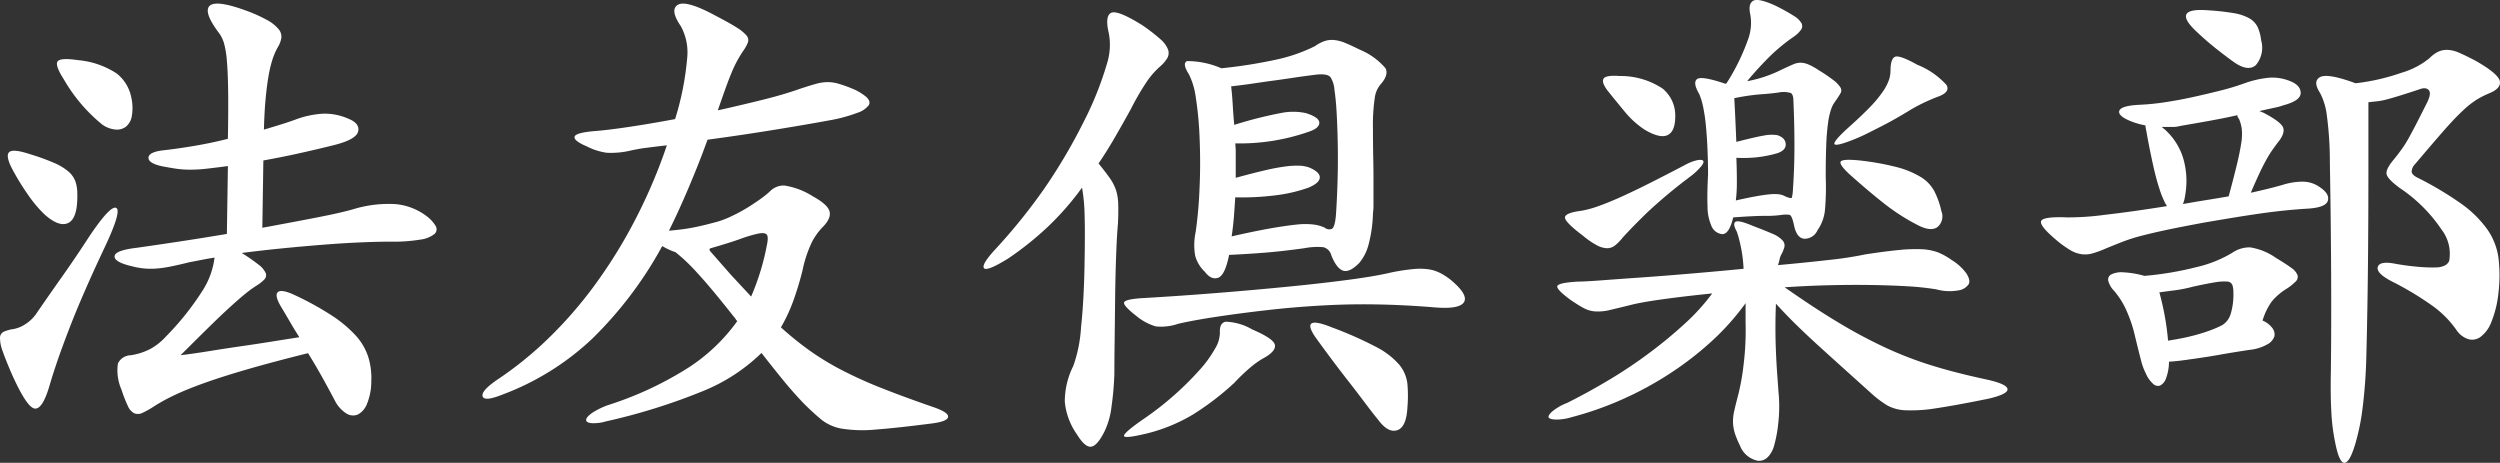
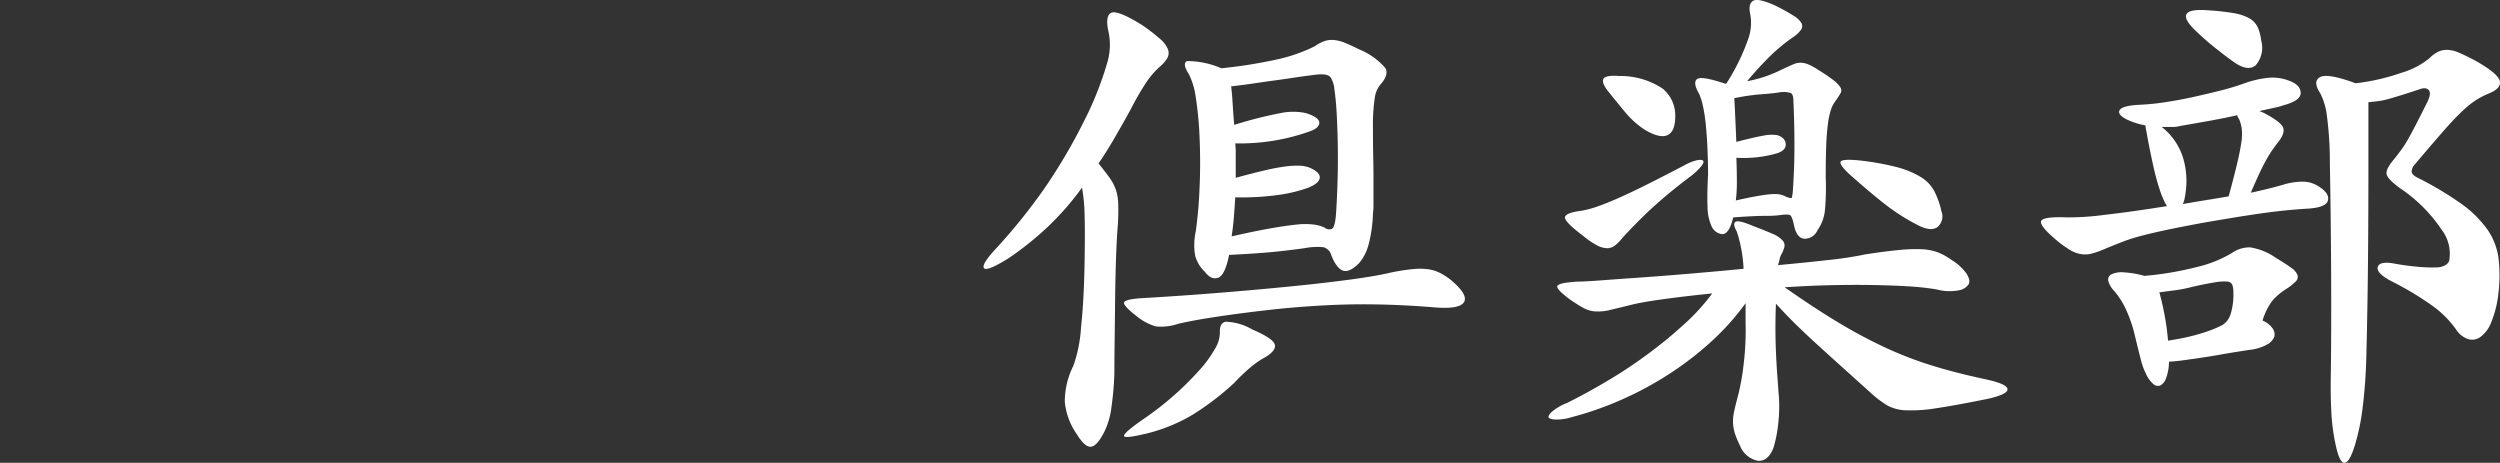
<svg xmlns="http://www.w3.org/2000/svg" width="355.94" height="65.892" viewBox="0 0 355.94 65.892">
  <rect x="0" y="0" width="355.94" height="65.892" fill="#333333" stroke="none" />
  <g id="グループ_22" data-name="グループ 22" transform="translate(-540 -391.337)">
    <g id="グループ_20" data-name="グループ 20" transform="translate(221.18 -10.673)">
      <g id="グループ_17" data-name="グループ 17" transform="translate(318.82 402.01)">
        <g id="グループ_16" data-name="グループ 16">
-           <path id="パス_44" data-name="パス 44" d="M333.346,402.372a3.807,3.807,0,0,0,1.867.729,2.137,2.137,0,0,0,1.537-.4,2.475,2.475,0,0,0,.841-1.537,6.763,6.763,0,0,0-.072-2.6,5.764,5.764,0,0,0-2.084-3.439,11.93,11.93,0,0,0-5.524-1.9q-2.487-.369-2.891.18t.914,2.6A23.216,23.216,0,0,0,333.346,402.372Zm46.17,13.033a8.571,8.571,0,0,0-4.393-1.682,17.256,17.256,0,0,0-5.781.659q-1.683.517-5.232,1.21t-7.94,1.5l.147-9.585q2.487-.438,5.122-1.024t4.975-1.171q3.146-.8,3.4-1.939c.171-.753-.281-1.353-1.353-1.792a8.3,8.3,0,0,0-3.659-.731,13.379,13.379,0,0,0-4.024.879c-.683.244-1.377.472-2.084.692s-1.476.455-2.3.694q.073-2.636.257-4.536c.123-1.267.268-2.363.439-3.295a16.6,16.6,0,0,1,.586-2.341,9.164,9.164,0,0,1,.769-1.682,3.478,3.478,0,0,0,.439-1.243,1.646,1.646,0,0,0-.4-1.206,5.5,5.5,0,0,0-1.61-1.283,21.421,21.421,0,0,0-3.11-1.39q-4.243-1.535-5.122-.622T350.1,389.5a4.671,4.671,0,0,1,.622,1.353,13.1,13.1,0,0,1,.4,2.489q.148,1.647.182,4.318t-.037,6.769q-2.342.59-4.683.988t-4.318.624q-2.2.221-2.3,1.021t1.792,1.243c.731.147,1.428.27,2.084.369a14.082,14.082,0,0,0,2.084.145,20.493,20.493,0,0,0,2.379-.145q1.282-.145,2.963-.369l-.147,9.664q-3.515.59-6.879,1.1t-6,.879q-3.074.369-3.11,1.208c-.024.56.817,1.039,2.524,1.428a10.947,10.947,0,0,0,1.573.292,10.447,10.447,0,0,0,1.573.04,15.326,15.326,0,0,0,2.049-.257c.78-.147,1.757-.369,2.928-.659.536-.1,1.109-.209,1.72-.332s1.234-.231,1.867-.327a11.209,11.209,0,0,1-1.72,4.72,39.344,39.344,0,0,1-5.232,6.547,8.567,8.567,0,0,1-2.159,1.72,8.91,8.91,0,0,1-2.818.914,2.078,2.078,0,0,0-1.83,1.171,6.87,6.87,0,0,0,.512,3.734,18.908,18.908,0,0,0,.914,2.339,2.027,2.027,0,0,0,.914,1.023,1.434,1.434,0,0,0,1.171-.07,13.514,13.514,0,0,0,1.682-.953,26.147,26.147,0,0,1,3.038-1.647q1.792-.84,4.393-1.757t6.15-1.937q3.552-1.021,8.3-2.2,1.173,1.908,2.122,3.622t1.682,3.11a4.656,4.656,0,0,0,1.61,1.83,1.768,1.768,0,0,0,1.647.184,2.816,2.816,0,0,0,1.318-1.5,8.457,8.457,0,0,0,.622-3.218,10.181,10.181,0,0,0-.439-3.514,8.33,8.33,0,0,0-1.792-3.04,17.755,17.755,0,0,0-3.365-2.818,42.768,42.768,0,0,0-5.159-2.855q-1.977-.949-2.524-.512c-.365.292-.231.977.4,2.049.439.731.879,1.478,1.318,2.232s.879,1.478,1.318,2.159q-2.342.369-4.428.7t-4.1.619c-1.342.193-2.695.4-4.061.622s-2.8.439-4.318.622q2.491-2.484,4.173-4.134t2.891-2.743q1.209-1.1,2.049-1.79a17.423,17.423,0,0,1,1.647-1.21,5.755,5.755,0,0,0,1.171-.914.843.843,0,0,0,.182-.914,3.054,3.054,0,0,0-.988-1.171,26.631,26.631,0,0,0-2.416-1.68q2.856-.369,5.781-.659t5.744-.512q2.817-.224,5.3-.332t4.393-.11a23.065,23.065,0,0,0,4.208-.292,3.993,3.993,0,0,0,2.012-.8.893.893,0,0,0,.147-1.171A4.931,4.931,0,0,0,379.517,415.406Zm-44.158-1.144q-.84-.4-3.914,4.2-1.9,2.929-3.841,5.671t-3.694,5.3a5.4,5.4,0,0,1-1.428,1.353,4.566,4.566,0,0,1-2.012.769,5.071,5.071,0,0,0-1.171.367.955.955,0,0,0-.477.879,5.212,5.212,0,0,0,.367,1.83c.268.778.694,1.854,1.281,3.218q2.122,4.757,3.255,4.975t2.159-3.295q.952-3.295,2.818-8.127t4.94-11.342Q336.2,414.663,335.358,414.261Zm-12.445-1.72a17.646,17.646,0,0,0,2.232,2.636q2.122,1.9,3.439,1.206t1.243-4.134a5.443,5.443,0,0,0-.257-1.72,3.39,3.39,0,0,0-.988-1.428,7.933,7.933,0,0,0-2.049-1.241,31.786,31.786,0,0,0-3.44-1.245q-2.415-.8-2.963-.292t.4,2.344A34.622,34.622,0,0,0,322.914,412.541Zm128.971,30.145q-4.243-1.463-7.389-2.708a61.253,61.253,0,0,1-5.634-2.524,37.938,37.938,0,0,1-4.573-2.743,45.055,45.055,0,0,1-4.281-3.44,23.332,23.332,0,0,0,1.757-3.769,43.93,43.93,0,0,0,1.318-4.351,17.449,17.449,0,0,1,1.355-4.061,9.053,9.053,0,0,1,1.5-2.084q1.242-1.242.991-2.234t-2.381-2.159a10.532,10.532,0,0,0-4.061-1.537,2.744,2.744,0,0,0-2.012.8,11.054,11.054,0,0,1-1.206.988c-.565.417-1.2.841-1.9,1.283a23.953,23.953,0,0,1-2.2,1.206,14.515,14.515,0,0,1-2.084.841q-2.415.659-3.841.914c-.949.174-2.01.305-3.18.4q1.387-2.774,2.89-6.33t2.6-6.622q4.9-.659,9.62-1.428t7.867-1.353a21.549,21.549,0,0,0,3.877-1.061,3.235,3.235,0,0,0,1.612-1.1c.193-.369.059-.758-.4-1.171a7.7,7.7,0,0,0-2.084-1.21c-.611-.25-1.234-.47-1.867-.659a5.6,5.6,0,0,0-1.537-.22,6.318,6.318,0,0,0-1.68.257q-.919.257-2.234.692-2.27.811-5.339,1.573t-6.37,1.5c.439-1.27.815-2.339,1.133-3.22s.611-1.632.879-2.269a17.439,17.439,0,0,1,.769-1.61q.366-.659.8-1.318a5.611,5.611,0,0,0,.7-1.241,1,1,0,0,0-.184-.991,5.9,5.9,0,0,0-1.388-1.133q-1.028-.659-3-1.682-4.174-2.263-5.381-1.573t.4,3.04a7.736,7.736,0,0,1,.914,4.533,40.676,40.676,0,0,1-1.722,8.707q-3.515.659-6.473,1.1t-4.72.586c-1.955.147-2.989.417-3.11.8s.439.854,1.718,1.393a8.846,8.846,0,0,0,2.855.914,11.988,11.988,0,0,0,3.143-.257c.879-.2,1.685-.345,2.416-.439s1.731-.22,3-.362a75.623,75.623,0,0,1-4.612,10.791,70.844,70.844,0,0,1-5.744,9.225,59.481,59.481,0,0,1-6.62,7.573,51.078,51.078,0,0,1-7.171,5.779q-2.346,1.611-2.084,2.379t2.816-.257a37.876,37.876,0,0,0,12.768-7.94,55.509,55.509,0,0,0,9.987-13.207,9.819,9.819,0,0,0,1.9.879,26.005,26.005,0,0,1,3.075,2.928q1.908,2.056,5.194,6.22a1.784,1.784,0,0,1,.257.332,1.759,1.759,0,0,0,.257.327,25.807,25.807,0,0,1-6.84,6.55,48.9,48.9,0,0,1-11.232,5.3,10.594,10.594,0,0,0-2.524,1.173c-.56.389-.879.718-.914.986s.169.439.659.512a6.143,6.143,0,0,0,2.2-.257,85.7,85.7,0,0,0,13.8-4.318,25.715,25.715,0,0,0,8.3-5.414q1.539,1.977,3,3.771t2.93,3.328a34.348,34.348,0,0,0,2.669,2.451,6.4,6.4,0,0,0,2.93,1.243,19.341,19.341,0,0,0,4.753.11q2.962-.218,8.085-.879,2.122-.29,2.2-.914T451.885,442.687Zm-23.85-23.268a34.5,34.5,0,0,1-2.271,7.468l-2.923-3.147-1.794-2.049c-.512-.584-.865-.988-1.061-1.208s-.2-.376,0-.472q2.56-.731,4.208-1.318a19.649,19.649,0,0,1,2.563-.767q.913-.181,1.206.108C428.153,418.226,428.182,418.687,428.035,419.418Z" transform="translate(-318.82 -384.663)" fill="#fff" />
          <g id="グループ_15" data-name="グループ 15" transform="translate(140.031)">
-             <path id="パス_6" data-name="パス 6" d="M416.414,411.83a10.97,10.97,0,0,0-3.295-2.524,53.536,53.536,0,0,0-6.293-2.781q-4.9-1.977-1.977,1.9.952,1.318,2.049,2.783c.731.973,1.487,1.964,2.269,2.961s1.537,1.988,2.269,2.963,1.414,1.854,2.049,2.636q1.39,1.832,2.671,1.39t1.428-3.22a19.146,19.146,0,0,0,0-3.365A5.19,5.19,0,0,0,416.414,411.83Z" transform="translate(-357.234 -359.916)" fill="#fff" />
            <path id="パス_7" data-name="パス 7" d="M397.128,395.383a48.809,48.809,0,0,1,.549,5.12q.221,4.243.037,8.127a60.837,60.837,0,0,1-.549,6.222,8.956,8.956,0,0,0-.072,3.4,4.926,4.926,0,0,0,1.39,2.3c.586.782,1.208,1.061,1.867.843s1.184-1.318,1.573-3.259q2.929-.142,5.232-.329t5.451-.619a9.662,9.662,0,0,1,2.743-.149,1.585,1.585,0,0,1,1.133,1.171q.732,1.832,1.647,2.159t2.3-1.061a6.61,6.61,0,0,0,1.318-2.524,19.253,19.253,0,0,0,.659-4.573,8.87,8.87,0,0,0,.073-1.133v-3.769c0-.925-.013-1.977-.037-3.147s-.037-2.489-.037-3.953a26.661,26.661,0,0,1,.257-4.428,3.706,3.706,0,0,1,.841-1.942q1.169-1.318.694-2.267a9.567,9.567,0,0,0-3.622-2.636q-1.17-.58-2.049-.951a5.76,5.76,0,0,0-1.61-.439,3.352,3.352,0,0,0-1.39.143,5.607,5.607,0,0,0-1.39.731,23.174,23.174,0,0,1-5.451,1.9,69.419,69.419,0,0,1-7.865,1.245,12.194,12.194,0,0,0-4.865-1.023q-.768.293.257,1.9A10.142,10.142,0,0,1,397.128,395.383Zm8.452-1.685c.975-.145,1.915-.281,2.818-.4s1.83-.257,2.781-.4,2.036-.294,3.257-.439c1.023-.1,1.671.039,1.939.4a3.872,3.872,0,0,1,.549,1.792c.147.977.257,2.17.329,3.584s.123,2.928.147,4.538.013,3.246-.037,4.9-.123,3.218-.22,4.683q-.148,1.9-.622,2.084a1.009,1.009,0,0,1-.988-.184,5.431,5.431,0,0,0-1.537-.439,10.4,10.4,0,0,0-2.451,0q-1.5.152-3.769.549t-5.491,1.135c.147-.975.257-1.942.329-2.89s.134-1.841.182-2.673a37.6,37.6,0,0,0,5.491-.257,21.825,21.825,0,0,0,4.975-1.133q1.539-.659,1.573-1.426c.024-.512-.477-.991-1.5-1.428a4.552,4.552,0,0,0-1.39-.257,12.322,12.322,0,0,0-2.012.108A29.491,29.491,0,0,0,407,406.1q-1.72.4-4.134,1.059V403.5a9.805,9.805,0,0,0-.072-1.243,29.646,29.646,0,0,0,10.543-1.682q1.463-.507,1.428-1.278t-1.939-1.355a8.626,8.626,0,0,0-3.549,0,58.229,58.229,0,0,0-6.622,1.682c-.1-1.07-.171-2.049-.22-2.923s-.123-1.731-.22-2.563q1.9-.217,3.36-.439Z" transform="translate(-366.959 -381.844)" fill="#fff" />
            <path id="パス_8" data-name="パス 8" d="M401.439,411.059a6.758,6.758,0,0,0-.914-1.757c-.415-.586-.94-1.265-1.573-2.049q1.1-1.6,2.232-3.549t2.379-4.208a36.531,36.531,0,0,1,2.2-3.8,11.6,11.6,0,0,1,1.977-2.271,4.7,4.7,0,0,0,1.023-1.208,1.478,1.478,0,0,0,.072-1.208,3.81,3.81,0,0,0-1.1-1.461,25.406,25.406,0,0,0-2.561-1.977q-3.515-2.194-4.428-1.757t-.329,2.928a8.9,8.9,0,0,1-.292,4.393,47.2,47.2,0,0,1-3.367,8.346,78.677,78.677,0,0,1-5.561,9.4,81.464,81.464,0,0,1-6.809,8.454q-2.122,2.27-1.757,2.816t3.439-1.351a45.261,45.261,0,0,0,5.524-4.393A40.113,40.113,0,0,0,396.6,410.7a25.548,25.548,0,0,1,.367,3.879q.073,2.342,0,6.44-.073,5.561-.512,9.622a19.746,19.746,0,0,1-1.1,5.451,11.339,11.339,0,0,0-1.208,5.087,9.615,9.615,0,0,0,1.72,4.643q1.169,1.9,2.049,1.757t1.9-2.2a11.189,11.189,0,0,0,.988-3.547,42.2,42.2,0,0,0,.4-4.65q0-1.6.037-4.573t.072-6.183q.036-3.219.147-6.15c.073-1.948.158-3.439.257-4.461q.073-1.608.037-2.743A7.047,7.047,0,0,0,401.439,411.059Z" transform="translate(-382.576 -383.986)" fill="#fff" />
            <path id="パス_9" data-name="パス 9" d="M438.323,404.054A9.174,9.174,0,0,0,436.75,403a5.545,5.545,0,0,0-1.682-.551,9.293,9.293,0,0,0-2.2-.037,29.782,29.782,0,0,0-3.11.474q-2.122.514-5.93,1.028t-8.634.986q-4.833.481-10.244.914t-10.611.731c-1.61.1-2.489.292-2.636.586s.439.953,1.757,1.977a7.709,7.709,0,0,0,2.743,1.465,7.422,7.422,0,0,0,3.183-.369q2.487-.58,6.622-1.171t8.379-1.024q6.22-.58,11.232-.582t10.281.439q3.515.293,4.173-.731T438.323,404.054Z" transform="translate(-371.677 -364.102)" fill="#fff" />
            <path id="パス_10" data-name="パス 10" d="M409.939,406.894a7.956,7.956,0,0,0-3.8-1.1q-.88.221-.8,1.537a4.444,4.444,0,0,1-.694,2.3,16.622,16.622,0,0,1-2.269,3.11,43.925,43.925,0,0,1-3.549,3.514,43.291,43.291,0,0,1-4.538,3.514q-2.708,1.9-2.6,2.3t3.4-.4a24.093,24.093,0,0,0,6.37-2.636,39.1,39.1,0,0,0,5.93-4.536,27.494,27.494,0,0,1,2.416-2.3,12.282,12.282,0,0,1,1.61-1.135c1.267-.683,1.854-1.318,1.757-1.939S411.988,407.775,409.939,406.894Z" transform="translate(-371.685 -359.99)" fill="#fff" />
            <path id="パス_11" data-name="パス 11" d="M449.569,397.756a12.84,12.84,0,0,0-3.475-1.428,37.833,37.833,0,0,0-5.379-.951q-2.342-.217-2.561.182c-.145.268.244.843,1.171,1.72q2.781,2.491,5.012,4.243a29.477,29.477,0,0,0,4.793,3.075c1.219.637,2.146.731,2.781.294a1.977,1.977,0,0,0,.586-2.271,11.981,11.981,0,0,0-.988-2.816A5.332,5.332,0,0,0,449.569,397.756Z" transform="translate(-316.118 -372.547)" fill="#fff" />
-             <path id="パス_12" data-name="パス 12" d="M437.75,401.082c.147.22,1.023.015,2.636-.622q.952-.366,2.122-.951c.78-.389,1.524-.769,2.232-1.133s1.377-.731,2.012-1.1,1.147-.659,1.538-.914q1.1-.659,2.012-1.1t2.012-.879q1.977-.659,1.39-1.718a11.162,11.162,0,0,0-4.173-2.89q-2.487-1.39-3.147-1.138c-.439.174-.659.841-.659,2.012a4.229,4.229,0,0,1-.22,1.281,6.938,6.938,0,0,1-.879,1.682,16.471,16.471,0,0,1-1.9,2.269q-1.242,1.285-3.22,3.04Q437.529,400.757,437.75,401.082Z" transform="translate(-316.592 -380.559)" fill="#fff" />
            <path id="パス_13" data-name="パス 13" d="M429.843,400.2a24.719,24.719,0,0,1,.4,2.781q.148,1.575.22,3.365t.072,3.475q-.148,2.856-.072,4.573a6.63,6.63,0,0,0,.512,2.6,1.849,1.849,0,0,0,1.573,1.28c.659.026,1.184-.769,1.573-2.379q2.929-.218,4.5-.22a15.267,15.267,0,0,0,2.451-.147,3.9,3.9,0,0,1,1.061,0q.329.073.624,1.39.362,1.908,1.461,2.012a2,2,0,0,0,1.9-1.208,6.016,6.016,0,0,0,1.061-2.855,36.626,36.626,0,0,0,.11-4.683q0-2.636.072-4.533.049-1.6.257-3.185a10.326,10.326,0,0,1,.439-1.977,3.9,3.9,0,0,1,.549-1.061c.34-.485.6-.879.769-1.171a.815.815,0,0,0,0-.879,4.168,4.168,0,0,0-.988-1.023,21.267,21.267,0,0,0-2.049-1.39,9.3,9.3,0,0,0-1.5-.841,3.1,3.1,0,0,0-1.133-.257,2.831,2.831,0,0,0-1.1.257c-.391.174-.9.4-1.537.7A18.115,18.115,0,0,1,436.1,396.5a48.58,48.58,0,0,1,3.472-3.769,26.6,26.6,0,0,1,3.11-2.526,4.1,4.1,0,0,0,1.061-.988.9.9,0,0,0,.11-.949,3.069,3.069,0,0,0-1.1-1.063,27.28,27.28,0,0,0-2.636-1.463q-2.415-1.1-3.147-.694c-.488.27-.635.89-.439,1.867a6.731,6.731,0,0,1-.257,3.514,30.013,30.013,0,0,1-3.11,6.37l-.147.072q-3.439-1.166-4.061-.659t.329,2.124A9.691,9.691,0,0,1,429.843,400.2Zm8.16-1.83c1.023-.072,1.878-.156,2.561-.257a3.582,3.582,0,0,1,1.757.072c.244.149.367.512.367,1.1q.148,3.225.147,6.44t-.22,6.293a5.387,5.387,0,0,1-.147,1.061q-.073.188-.951-.182a2.343,2.343,0,0,0-.879-.29,6.006,6.006,0,0,0-1.318,0c-.536.048-1.208.145-2.012.29s-1.744.34-2.818.586a21.019,21.019,0,0,0,.147-2.706q0-1.608-.072-3.369a18.677,18.677,0,0,0,2.89-.072,17.008,17.008,0,0,0,2.963-.586c.83-.29,1.219-.731,1.173-1.318s-.439-1-1.173-1.243a5.44,5.44,0,0,0-1.867.04q-1.133.181-3.989.914-.073-1.756-.147-3.369t-.145-2.855A31,31,0,0,1,438,398.368Z" transform="translate(-327.381 -384.941)" fill="#fff" />
            <path id="パス_14" data-name="パス 14" d="M425.846,394.976a12.784,12.784,0,0,0,2.783,2.524q2.2,1.318,3.295.8t1.1-2.636a4.935,4.935,0,0,0-1.792-3.986,10.8,10.8,0,0,0-6.11-1.794c-1.318-.094-2.084.024-2.3.369s-.037.9.549,1.682C424.188,392.964,425.022,393.979,425.846,394.976Z" transform="translate(-334.541 -379.061)" fill="#fff" />
            <path id="パス_15" data-name="パス 15" d="M481.432,421.777q-4.392-.946-7.687-1.977a52.458,52.458,0,0,1-6.4-2.451,70.019,70.019,0,0,1-6.512-3.44q-3.4-2.01-8.012-5.232,3.219-.217,6.293-.292t5.891-.035q2.817.039,5.232.18a39.928,39.928,0,0,1,4.173.439,7.023,7.023,0,0,0,3.147.147,2.086,2.086,0,0,0,1.463-.879c.2-.391.086-.9-.329-1.538a7.1,7.1,0,0,0-2.084-1.9,9.208,9.208,0,0,0-1.977-1.1,7.613,7.613,0,0,0-2.269-.439,22.691,22.691,0,0,0-3.255.108q-1.941.185-4.792.622a51.263,51.263,0,0,1-5.232.8q-3.255.369-7.206.731a6.8,6.8,0,0,0,.22-.8,2.581,2.581,0,0,1,.22-.659,4.5,4.5,0,0,0,.472-1.133,1.067,1.067,0,0,0-.292-.951,3.946,3.946,0,0,0-1.39-.914c-.659-.29-1.573-.659-2.743-1.1q-2.049-.876-2.524-.619t.182,1.428a19.837,19.837,0,0,1,.951,5.271q-3.805.369-7.646.694t-7.028.549q-3.183.221-5.561.4t-3.33.18c-1.757.1-2.732.292-2.928.586s.439.977,1.9,2.049c.731.488,1.342.879,1.83,1.133a3.976,3.976,0,0,0,1.647.477,7.019,7.019,0,0,0,2.159-.22q1.242-.29,3.295-.8,1.611-.369,4.573-.769t6.622-.771a28.93,28.93,0,0,1-3.879,4.283,63.254,63.254,0,0,1-5.085,4.2,65.863,65.863,0,0,1-5.744,3.841q-3,1.792-5.93,3.257a7.683,7.683,0,0,0-2.161,1.245q-.623.583-.477.839c.1.171.437.27,1.024.292a7.3,7.3,0,0,0,2.2-.329,46.778,46.778,0,0,0,7.206-2.524,48.089,48.089,0,0,0,6.809-3.694,45.305,45.305,0,0,0,6-4.643,35.3,35.3,0,0,0,4.792-5.381v2.783a39.837,39.837,0,0,1-.292,6.033,32.991,32.991,0,0,1-.731,4.136q-.366,1.387-.582,2.339a6.4,6.4,0,0,0-.184,1.757,5.8,5.8,0,0,0,.292,1.573,12.65,12.65,0,0,0,.694,1.649,3.46,3.46,0,0,0,2.489,2.157q1.463.184,2.269-1.792a18.031,18.031,0,0,0,.694-3.514,20.917,20.917,0,0,0,.037-4.463q-.073-1.021-.182-2.524t-.182-3.22q-.073-1.713-.072-3.475c0-1.171.024-2.291.072-3.367q1.463,1.614,2.963,3.075t3.11,2.923q1.611,1.469,3.44,3.112l4.1,3.692a15,15,0,0,0,2.232,1.682,5.881,5.881,0,0,0,2.636.694,21.239,21.239,0,0,0,4.353-.292q2.708-.4,7.391-1.351,2.856-.659,2.743-1.392T481.432,421.777Z" transform="translate(-338.761 -367.774)" fill="#fff" />
            <path id="パス_16" data-name="パス 16" d="M422.861,406.126a11.125,11.125,0,0,0,1.977,1.353,3.26,3.26,0,0,0,1.428.4,1.793,1.793,0,0,0,1.133-.4,6.783,6.783,0,0,0,1.1-1.133q1.463-1.6,3.549-3.622a73.466,73.466,0,0,1,6.11-5.085,8.815,8.815,0,0,0,1.537-1.463c.292-.389.369-.644.22-.769s-.45-.132-.914-.037a6.646,6.646,0,0,0-1.647.659q-3.219,1.687-5.561,2.855t-4.1,1.937c-1.171.512-2.159.9-2.963,1.171a13.941,13.941,0,0,1-2.084.551q-2.342.293-2.379.949T422.861,406.126Z" transform="translate(-337.482 -372.541)" fill="#fff" />
            <path id="パス_17" data-name="パス 17" d="M493.3,413.709a15.753,15.753,0,0,0-3.734-3.659,47.873,47.873,0,0,0-6.293-3.734c-.439-.242-.683-.5-.729-.769a1.632,1.632,0,0,1,.512-1.131q2.415-2.853,3.986-4.65t2.743-2.89a13.022,13.022,0,0,1,2.012-1.608,12.7,12.7,0,0,1,1.722-.879c1.217-.485,1.742-1.085,1.573-1.792s-1.331-1.672-3.479-2.891c-.927-.485-1.707-.865-2.341-1.133a4.5,4.5,0,0,0-1.682-.4,2.906,2.906,0,0,0-1.318.294,4.582,4.582,0,0,0-1.171.879,11.28,11.28,0,0,1-3.986,2.084,30.207,30.207,0,0,1-6.55,1.5q-3.954-1.46-5.052-.879c-.731.393-.731,1.147,0,2.269a9.212,9.212,0,0,1,.951,3.11,50.579,50.579,0,0,1,.439,6.844q.142,7.976.18,15.548t-.035,14.011q-.076,3.515.07,5.963a27.507,27.507,0,0,0,.512,4.134q.586,3.077,1.355,3.038t1.573-2.818a31.471,31.471,0,0,0,.986-4.832,73.6,73.6,0,0,0,.549-7.391q.073-2.774.147-6.875t.11-8.93q.036-4.83.04-10.1V395.627q.728-.073,1.351-.147a9.568,9.568,0,0,0,1.428-.292c.536-.147,1.157-.327,1.867-.549s1.573-.5,2.6-.841c.635-.244,1.085-.2,1.353.11s.182.914-.257,1.792q-.88,1.759-1.5,2.965c-.415.8-.793,1.513-1.133,2.12a14.963,14.963,0,0,1-1.023,1.61q-.511.7-1.1,1.428c-.78.929-1.109,1.621-.988,2.084s.745,1.109,1.869,1.939a21.506,21.506,0,0,1,5.93,5.891,5.655,5.655,0,0,1,1.1,4.5,1.29,1.29,0,0,1-.589.619,2.856,2.856,0,0,1-1.318.294,20.312,20.312,0,0,1-2.341-.075,34.487,34.487,0,0,1-3.582-.477c-1.412-.257-2.2-.072-2.341.512s.534,1.272,2.047,2.049a44.472,44.472,0,0,1,5.783,3.479,14.376,14.376,0,0,1,3.363,3.4,3.269,3.269,0,0,0,1.573,1.278,1.977,1.977,0,0,0,1.792-.22,4.634,4.634,0,0,0,1.573-2.052,15.239,15.239,0,0,0,1.061-4.281,21.179,21.179,0,0,0,0-4.975A9.273,9.273,0,0,0,493.3,413.709Z" transform="translate(-279.217 -381.075)" fill="#fff" />
            <path id="パス_18" data-name="パス 18" d="M464.847,391.121c.927.731,1.731,1.344,2.416,1.83q2.049,1.469,3.185.512a3.822,3.822,0,0,0,.769-3.582,6.121,6.121,0,0,0-.512-1.9,2.994,2.994,0,0,0-1.171-1.208,6.928,6.928,0,0,0-2.2-.731,33.841,33.841,0,0,0-3.584-.4q-5.413-.438-1.757,3Q463.455,390.029,464.847,391.121Z" transform="translate(-289.322 -384.17)" fill="#fff" />
            <path id="パス_19" data-name="パス 19" d="M490.8,405.559a4.147,4.147,0,0,0-2.341-.769,9.518,9.518,0,0,0-3,.479q-1.318.369-2.381.619c-.707.173-1.4.329-2.084.477q.659-1.535,1.171-2.636c.34-.734.659-1.364.953-1.9a15.622,15.622,0,0,1,.839-1.388c.268-.393.549-.78.841-1.171q1.1-1.318.808-2.161c-.2-.558-1.149-1.281-2.855-2.157a3.628,3.628,0,0,1-.512-.22l2.159-.477a7.71,7.71,0,0,0,1.21-.33c1.656-.439,2.488-1.023,2.488-1.757s-.49-1.289-1.465-1.68a6.754,6.754,0,0,0-2.89-.512,14.393,14.393,0,0,0-3.62.8,35.142,35.142,0,0,1-3.514,1.061q-1.908.481-3.881.914t-3.954.731a33.782,33.782,0,0,1-3.734.367c-1.757.1-2.684.4-2.781.914s.586,1.039,2.051,1.573a11.149,11.149,0,0,0,1.682.439,6.551,6.551,0,0,0,.147.879c.145.832.314,1.731.512,2.708s.4,1.928.619,2.855.45,1.768.7,2.524a12.342,12.342,0,0,0,.659,1.72,4.172,4.172,0,0,0,.439.808q-4.975.8-8.854,1.241a38.81,38.81,0,0,1-5.342.367q-3.515-.142-3.734.549t2.341,2.82a15.108,15.108,0,0,0,1.865,1.318,4.315,4.315,0,0,0,1.537.549,3.769,3.769,0,0,0,1.573-.11,14.806,14.806,0,0,0,1.977-.729q1.242-.511,2.379-.953a25.3,25.3,0,0,1,2.673-.841c1.021-.266,2.232-.547,3.62-.841s3.134-.633,5.232-1.021q1.683-.29,3.7-.624t3.986-.622q1.977-.29,3.8-.477c1.219-.119,2.271-.206,3.147-.257q2.708-.145,3-1.131T490.8,405.559Zm-11.16-6.29c-.123.826-.329,1.854-.622,3.075s-.683,2.732-1.171,4.536q-1.684.293-3.295.549c-1.074.169-2.146.356-3.22.549a4.472,4.472,0,0,0,.22-.694c.048-.22.1-.5.147-.839a11.574,11.574,0,0,0-.292-4.869,8.978,8.978,0,0,0-2.489-4.061,2.7,2.7,0,0,0-.29-.257,2.325,2.325,0,0,1-.294-.257H469.8a4.139,4.139,0,0,0,1.171-.147q2.557-.438,4.533-.8t3.585-.731a.7.7,0,0,0,.22.512,5.407,5.407,0,0,1,.4,1.428,7.434,7.434,0,0,1-.07,2.012Z" transform="translate(-300.568 -378.925)" fill="#fff" />
            <path id="パス_20" data-name="パス 20" d="M481.567,403.9c-.49-.367-1.221-.839-2.2-1.428a8.668,8.668,0,0,0-3.692-1.5,4.341,4.341,0,0,0-2.526.769,17.343,17.343,0,0,1-5.122,2.047,45.052,45.052,0,0,1-7.391,1.243,13.321,13.321,0,0,0-3.108-.512,3.2,3.2,0,0,0-1.65.329.815.815,0,0,0-.367.953,3.227,3.227,0,0,0,.8,1.351,11.328,11.328,0,0,1,1.869,3.038,19.343,19.343,0,0,1,1.131,3.475q.511,2.128.841,3.369a8.6,8.6,0,0,0,.694,1.9,4.135,4.135,0,0,0,.991,1.428.991.991,0,0,0,1.023.292,1.757,1.757,0,0,0,.839-.988,6.867,6.867,0,0,0,.439-2.416q1.1-.069,2.159-.22t2.344-.332c.852-.123,1.83-.279,2.926-.477s2.451-.413,4.061-.659a6.373,6.373,0,0,0,2.488-.767,2.062,2.062,0,0,0,1.024-1.136,1.441,1.441,0,0,0-.292-1.206,3.383,3.383,0,0,0-1.39-1.063,9.45,9.45,0,0,1,1.28-2.671,8.569,8.569,0,0,1,2.161-1.865,7.264,7.264,0,0,0,1.278-1.024.9.9,0,0,0,.257-.914A2.289,2.289,0,0,0,481.567,403.9Zm-8.673,6.622a2.737,2.737,0,0,1-1.208,1.538,15.2,15.2,0,0,1-1.682.729c-.536.2-1.1.38-1.682.549s-1.219.329-1.9.477-1.491.292-2.416.439a38.061,38.061,0,0,0-1.241-6.875q1.021-.145,2.2-.294a19.566,19.566,0,0,0,2.561-.51q1.977-.438,3.147-.624a7.246,7.246,0,0,1,1.757-.11.805.805,0,0,1,.729.479,3.162,3.162,0,0,1,.147,1.061,9.493,9.493,0,0,1-.408,3.15Z" transform="translate(-295.357 -365.753)" fill="#fff" />
          </g>
        </g>
      </g>
    </g>
  </g>
</svg>